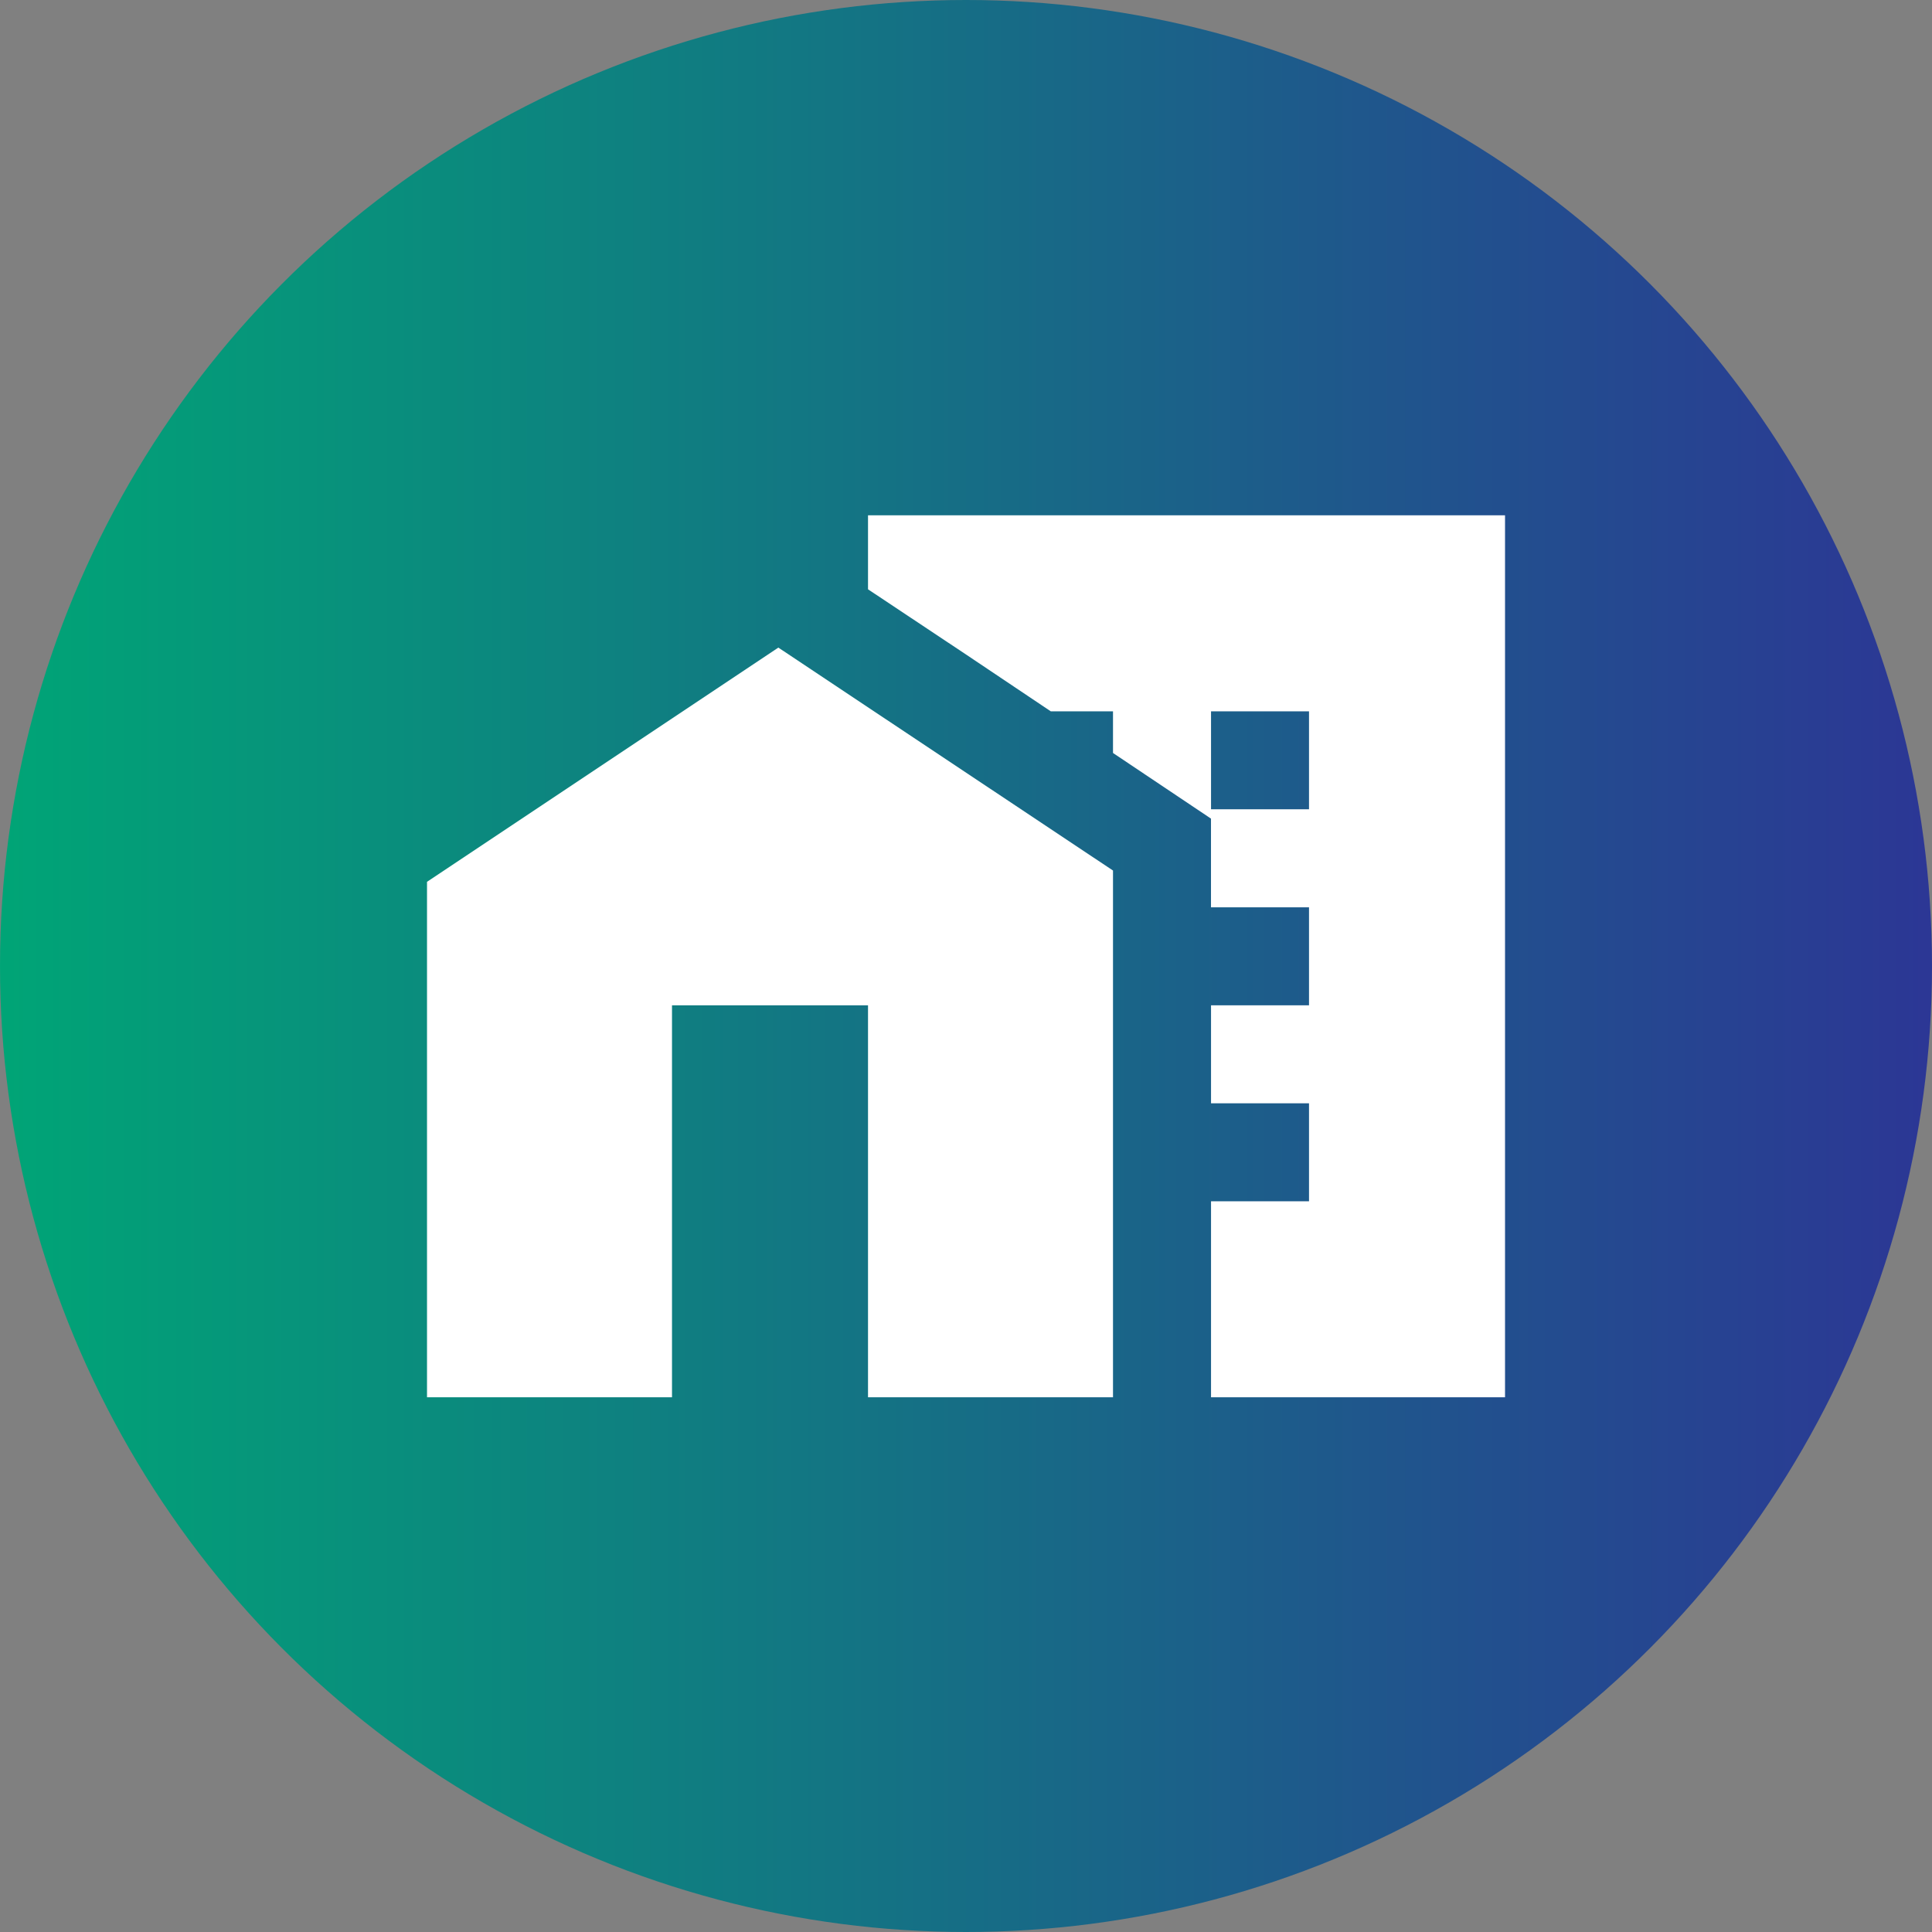
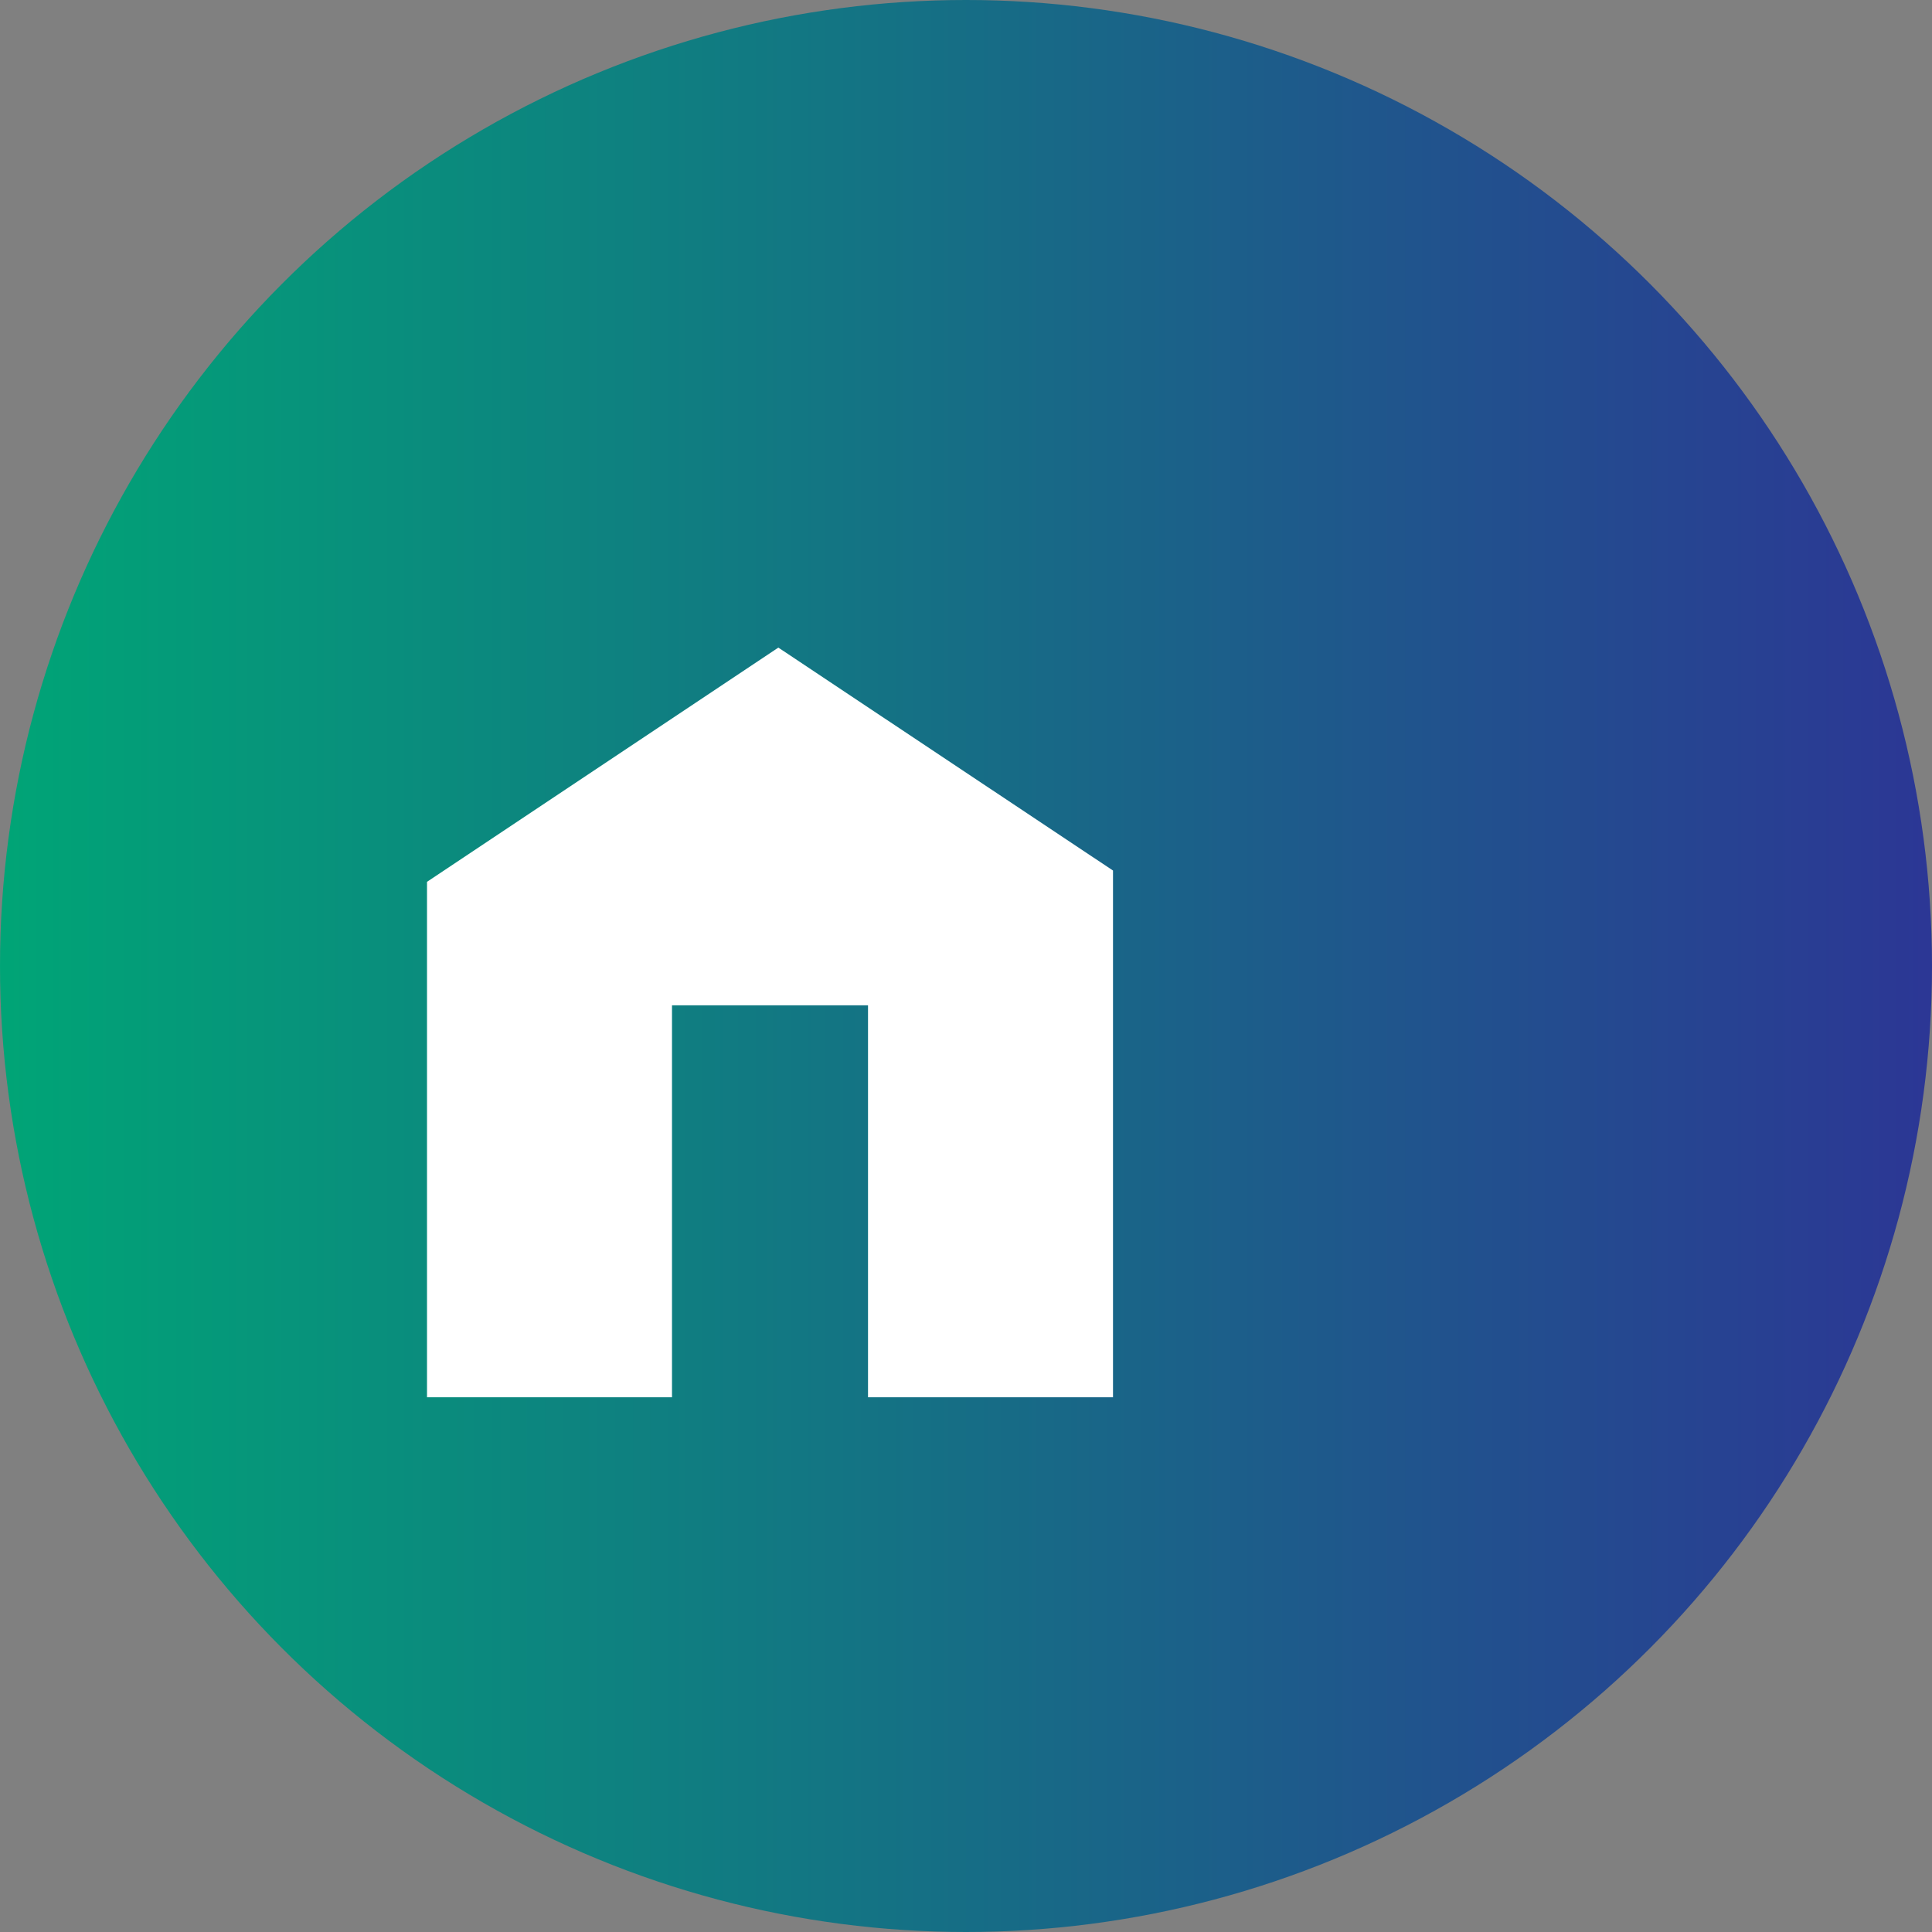
<svg xmlns="http://www.w3.org/2000/svg" width="46" height="46" viewBox="0 0 46 46">
  <rect x="0" y="0" width="46" height="46" fill="#808080" stroke="none" />
  <defs>
    <linearGradient id="a" y1="0.5" x2="1" y2="0.5" gradientUnits="objectBoundingBox">
      <stop offset="0" stop-color="#00a576" />
      <stop offset="1" stop-color="#2c3695" />
    </linearGradient>
  </defs>
  <g transform="translate(-56 -112.713)">
    <circle cx="23" cy="23" r="23" transform="translate(56 112.713)" fill="url(#a)" />
    <g transform="translate(65 121.482)">
      <path d="M0,0H28V28H0Z" fill="none" />
      <path d="M9.365,5.7,1,11.277V23.55H6.833V14.217H11.5V23.55h5.833V11.008Z" transform="translate(0.167 0.95)" fill="#fff" />
-       <path d="M17,7h2.333V9.333H17Z" transform="translate(2.833 1.167)" fill="none" />
-       <path d="M10,3V4.762l2.333,1.552,2.018,1.353h1.482v.992l2.333,1.563v2.112H20.5v2.333H18.167V17H20.5v2.333H18.167V24h7V3Zm10.5,7H18.167V7.667H20.5Z" transform="translate(1.667 0.5)" fill="#fff" />
+       <path d="M17,7h2.333H17Z" transform="translate(2.833 1.167)" fill="none" />
    </g>
  </g>
</svg>